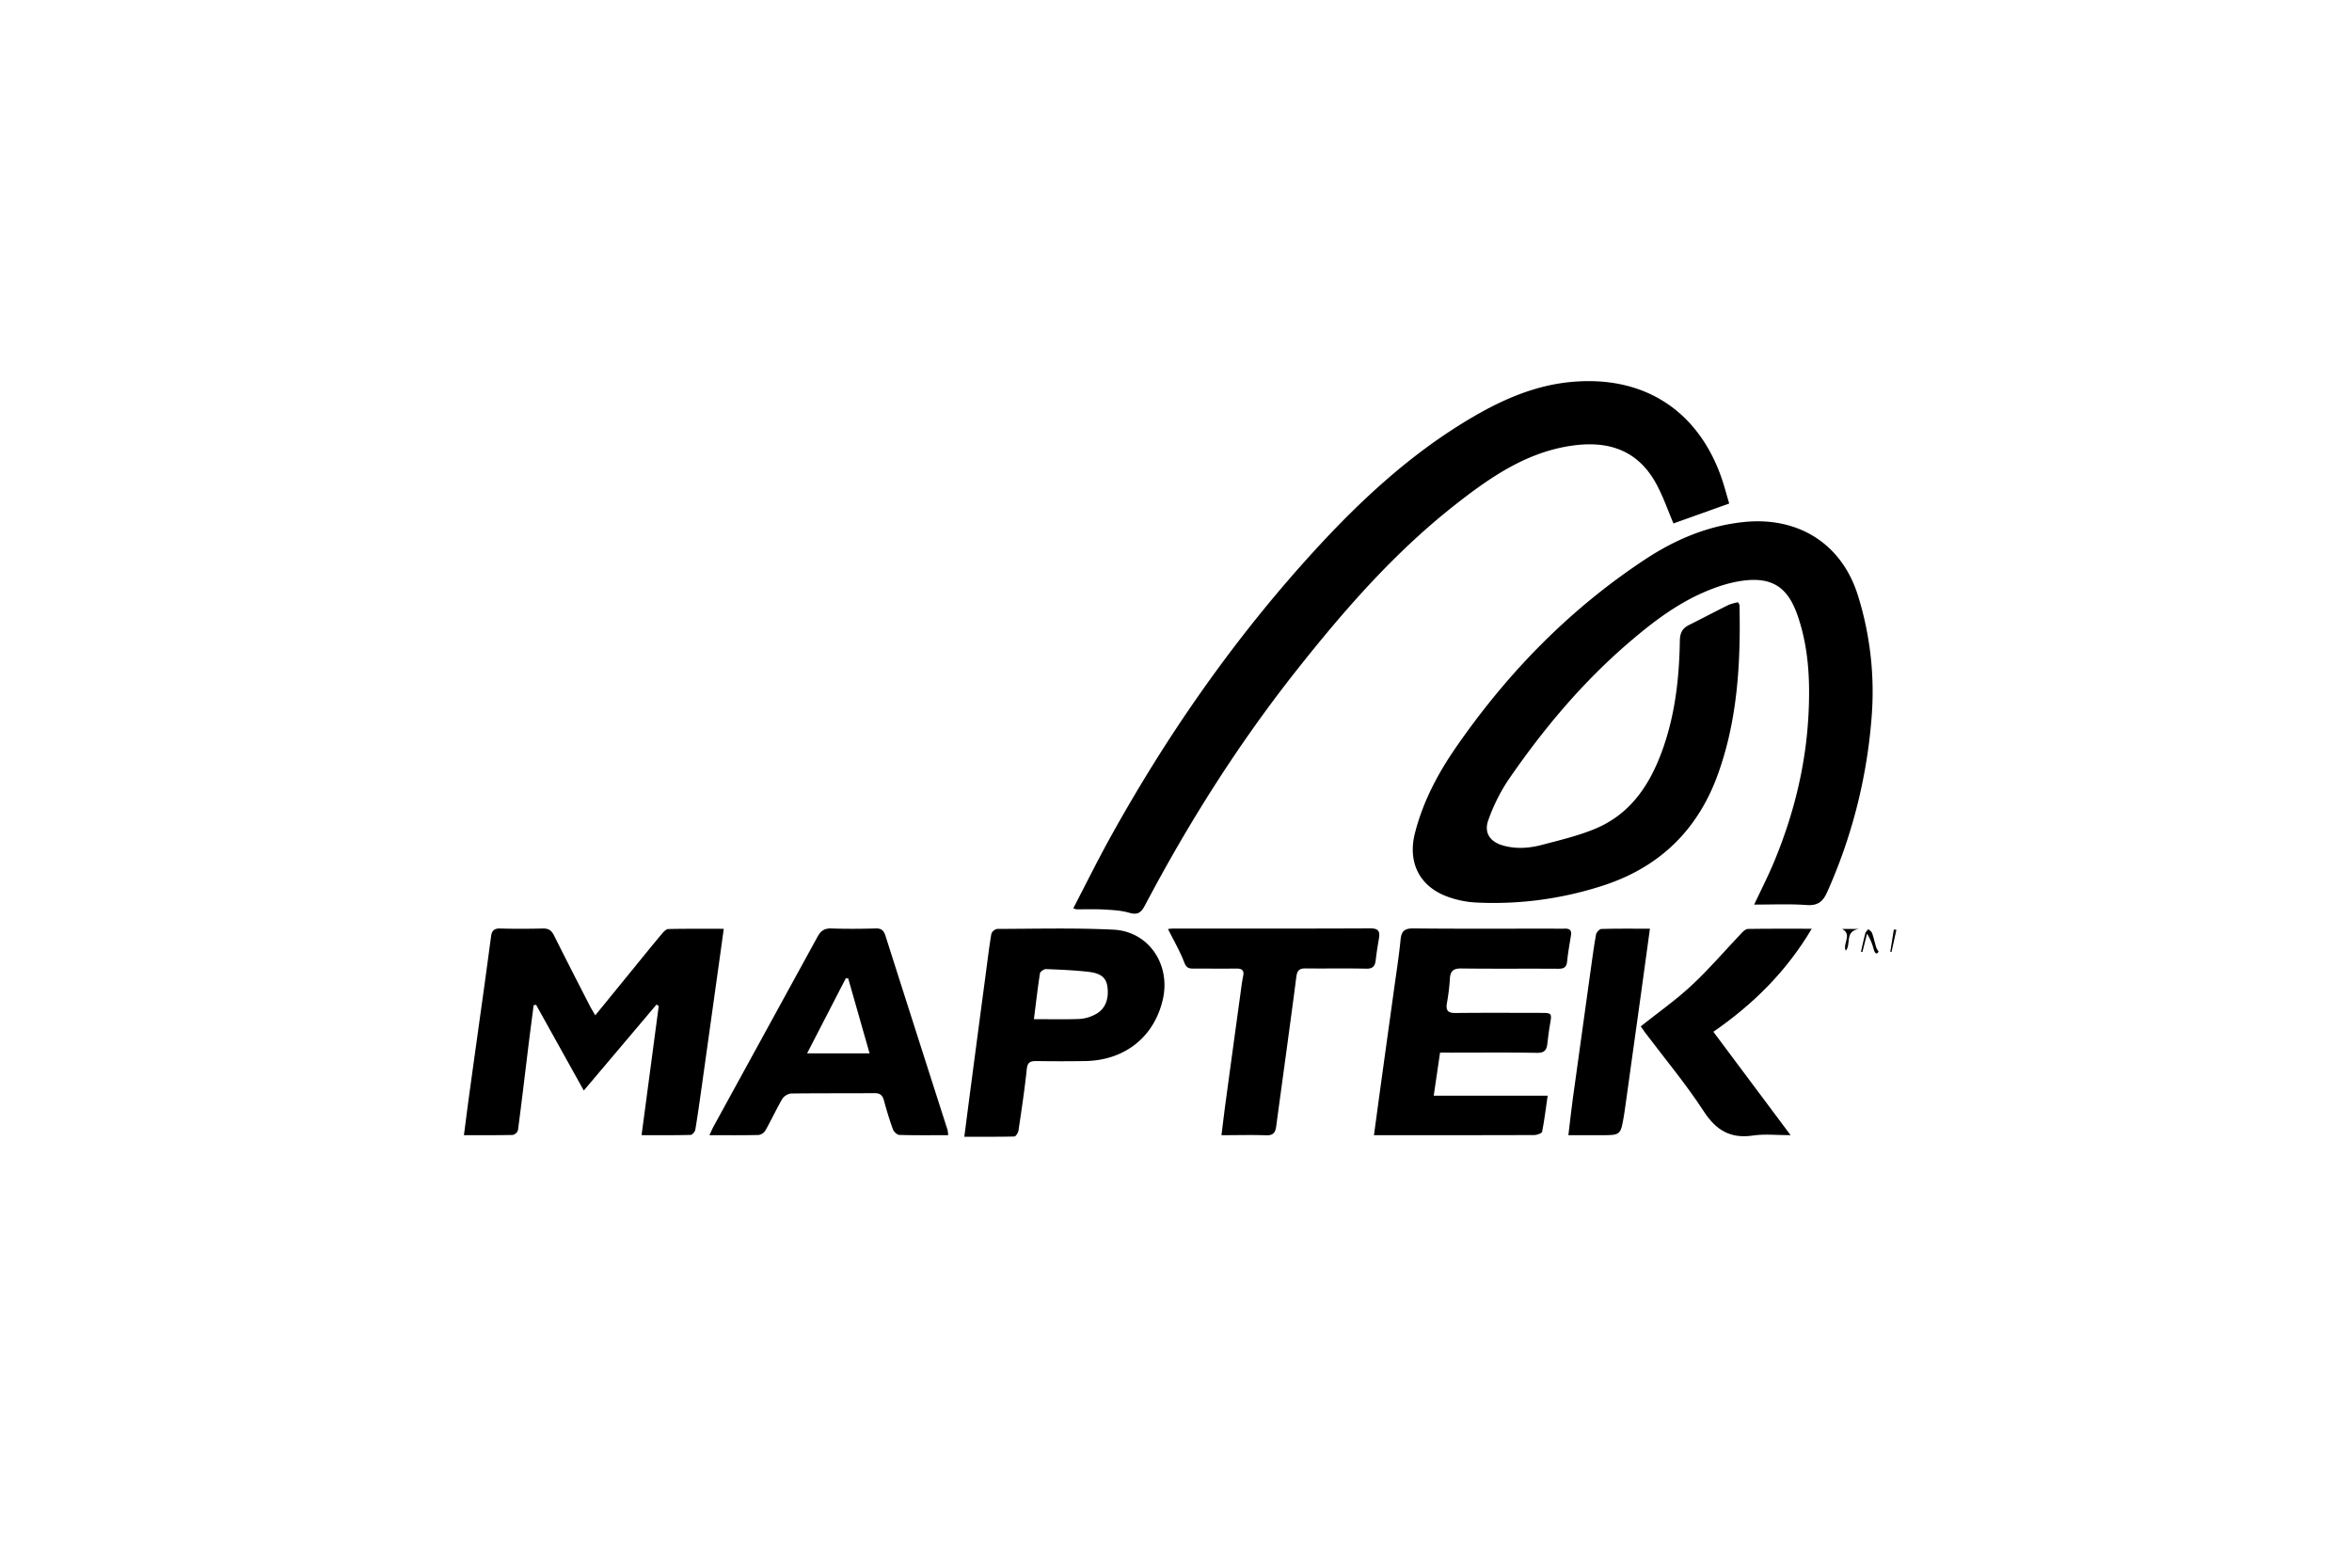
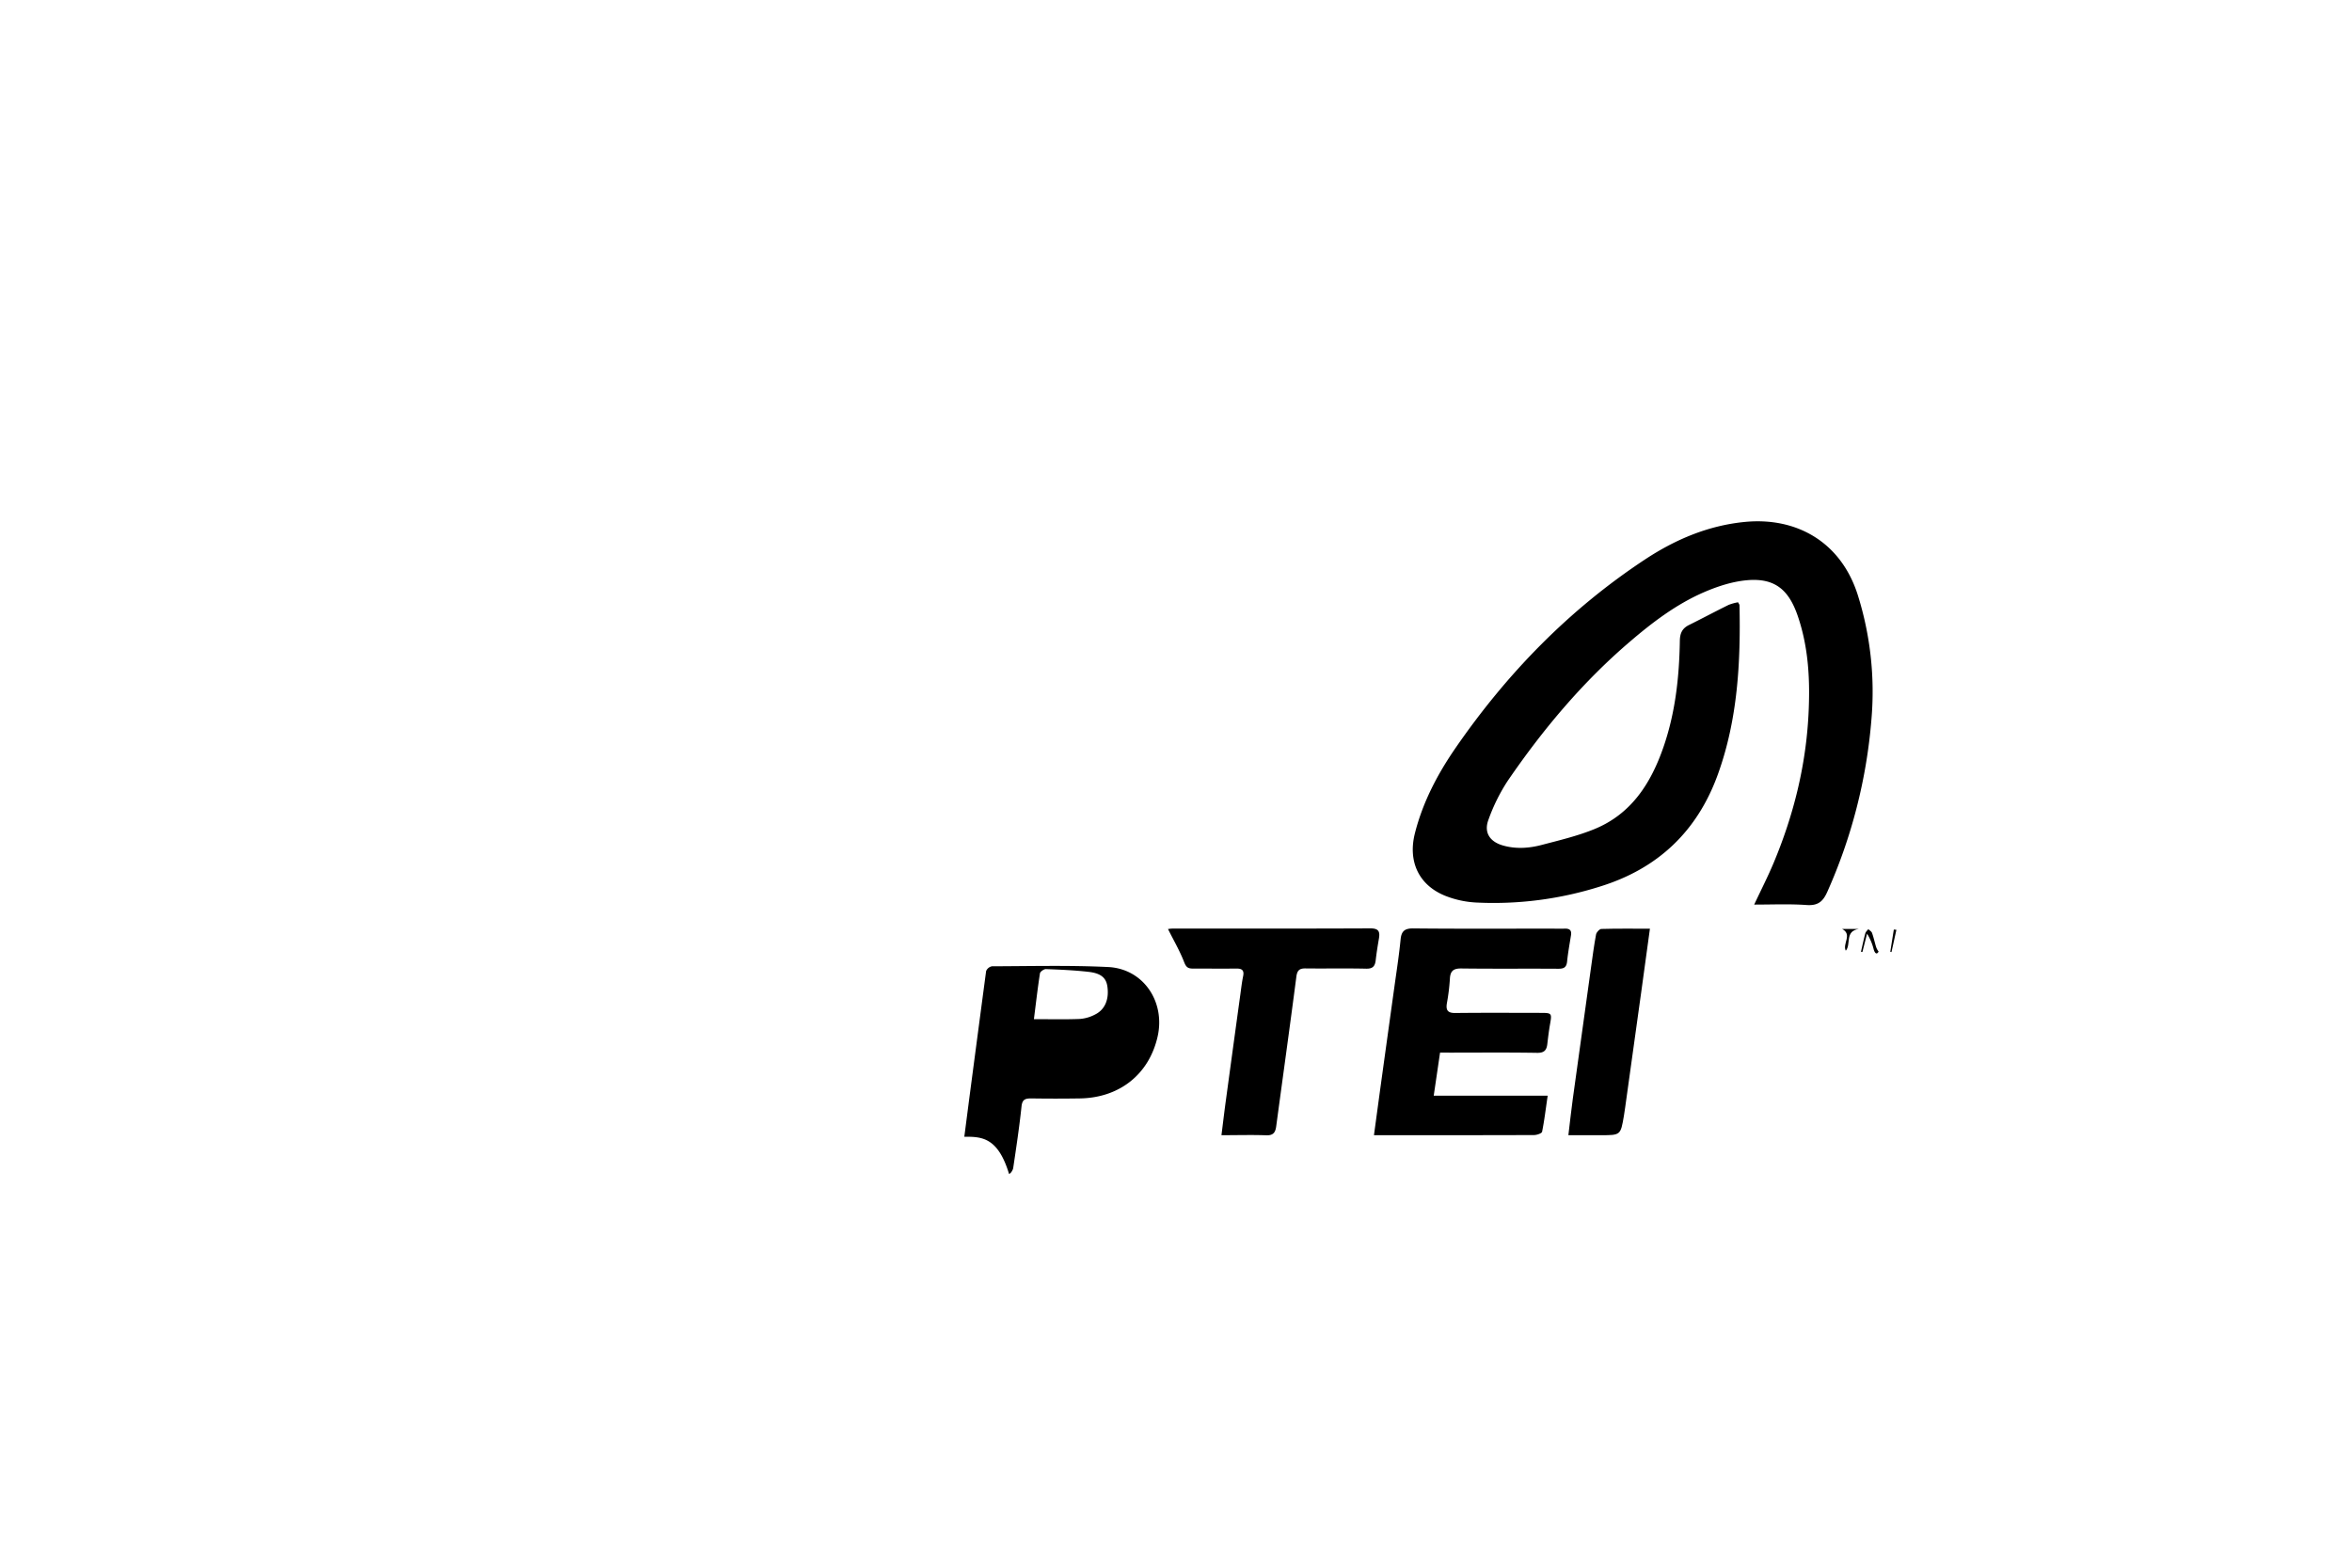
<svg xmlns="http://www.w3.org/2000/svg" width="1200" height="800" viewBox="0 0 1200 800">
  <path d="M895,461.62c3.62-7.73,7.13-14.58,10.08-21.67,10.07-24.18,16.29-49.23,17.63-75.53.86-17,.08-33.75-5.43-49.93-4.43-13-11.29-19.77-26.15-18.38-7.51.7-15.13,3.2-22.09,6.25-13.85,6.07-25.89,15.18-37.35,25-24.23,20.69-44.52,44.92-62.45,71.11a93.24,93.24,0,0,0-9.83,19.86c-2.43,6.43.66,11.15,7.25,13.08s13.37,1.49,19.9-.23c9.09-2.39,18.34-4.57,27-8.12,18.73-7.69,28.7-23.28,35.08-41.63,6.12-17.6,8.12-35.88,8.42-54.37.06-4,1.25-6.43,4.72-8.14,6.77-3.36,13.43-6.92,20.21-10.26a25.83,25.83,0,0,1,4.77-1.32c.39.77.73,1.13.74,1.5.62,29.29-.94,58.31-11,86.23-10.47,29.06-30.54,48.13-60,57.28a180,180,0,0,1-63.4,8.21,49.64,49.64,0,0,1-15.79-3.45c-13.37-5.41-19.07-17.41-15.43-31.84,4-15.85,11.51-30.19,20.72-43.54,26.27-38.09,58-70.73,96.81-96.31,15.54-10.24,32.33-17.29,50.87-19.08,26.3-2.54,48.94,10.21,57.54,37.21a164.46,164.46,0,0,1,7,63.48,268.61,268.61,0,0,1-22.49,88c-2.2,5-4.75,7.18-10.44,6.82C913.19,461.22,904.45,461.62,895,461.62Z" />
-   <path d="M547.59,463.52c6.3-12.11,12.17-24,18.58-35.62,28.07-50.79,60.91-98.3,99.65-141.57,25.5-28.47,53.08-54.67,86.43-74,15.08-8.75,31-15.54,48.5-17.33,37.87-3.87,65.34,14.53,77.33,48.18,1.62,4.54,2.81,9.24,4.17,13.77l-28.44,10.16c-3-7-5.46-14.34-9.22-21-9.73-17.13-25.05-21.29-43-18.63-23.36,3.46-42,16.59-60,30.77-30.68,24.23-56.13,53.5-80.24,84-29.63,37.51-55.06,77.76-77.31,120-2,3.72-3.84,4.71-7.94,3.53s-8.43-1.39-12.69-1.64c-4.71-.27-9.45-.09-14.17-.12A10.62,10.62,0,0,1,547.59,463.52Z" />
-   <path d="M327.33,579.28c3-22.45,5.87-44.17,8.76-65.89l-1.12-.78-37.12,43.9-24.33-43.74-1.25.2c-.9,7-1.82,13.91-2.68,20.88-1.76,14.3-3.43,28.61-5.32,42.9a3.71,3.71,0,0,1-2.65,2.42c-8.12.19-16.25.11-24.93.11,1-7.49,1.86-14.49,2.83-21.49q3.69-26.71,7.43-53.42c1.23-8.9,2.41-17.81,3.62-26.71.36-2.62,1.54-3.92,4.5-3.84,7.3.2,14.61.17,21.91,0,2.81-.06,4.37.91,5.64,3.46,6,12,12.14,24,18.27,35.93.76,1.49,1.66,2.91,2.82,4.91l20.12-24.69c4.62-5.66,9.2-11.34,13.89-16.93.86-1,2.15-2.39,3.27-2.42,9.25-.19,18.51-.11,28.27-.11-1.05,7.62-2,14.63-3,21.64q-4.08,29.25-8.18,58.5c-1.06,7.49-2.09,15-3.34,22.43-.18,1-1.56,2.59-2.41,2.61C344.37,579.37,336.38,579.28,327.33,579.28Z" />
  <path d="M734.72,537.15c-1.09,7.45-2.1,14.35-3.23,22h58.15c-1,6.65-1.68,12.57-2.86,18.4-.17.82-2.65,1.66-4.06,1.67-24.06.1-48.12.07-72.19.07H701c1.23-9,2.38-17.61,3.56-26.18q3.66-26.52,7.35-53c1-6.93,2-13.86,2.69-20.81.43-4.19,2.14-5.57,6.5-5.52,23.2.24,46.4.11,69.61.11,2.57,0,5.15.08,7.73,0,2.4-.07,3.48.91,3.09,3.34-.71,4.51-1.55,9-2,13.53-.34,3-1.78,3.62-4.54,3.6-16.47-.11-32.94.07-49.41-.14-4.06-.05-5.64,1.3-5.84,5.26a104.19,104.19,0,0,1-1.5,12.31c-.64,3.65.28,5.2,4.31,5.15,14.46-.17,28.93-.07,43.4-.06,5.81,0,5.87.16,4.89,5.77-.6,3.37-1,6.78-1.4,10.18-.37,3.11-1.61,4.5-5.18,4.44-14.75-.24-29.5-.1-44.26-.1Z" />
-   <path d="M483.76,579.29c-8.61,0-16.76.12-24.9-.13-1.16,0-2.84-1.64-3.29-2.88-1.76-4.82-3.24-9.76-4.58-14.72-.71-2.64-2-3.74-4.78-3.72-14.18.11-28.37,0-42.55.18a6.4,6.4,0,0,0-4.55,2.78c-3,5.17-5.54,10.66-8.48,15.89a5.11,5.11,0,0,1-3.42,2.49c-8.15.21-16.3.11-25.25.11.89-1.89,1.46-3.26,2.16-4.55q26.5-48.36,53-96.74c1.64-3,3.53-4.31,7-4.2,7.58.26,15.18.2,22.77,0,2.82-.07,4,1.07,4.84,3.61q15.79,49.59,31.7,99.16A16.63,16.63,0,0,1,483.76,579.29Zm-51-80-1.22-.08c-6.5,12.62-13,25.24-19.76,38.33h31.89C439.94,524.49,436.35,511.88,432.75,499.27Z" />
-   <path d="M492,580.08c1.29-9.93,2.48-19.23,3.71-28.53q3.69-28,7.41-56c.85-6.36,1.6-12.74,2.69-19.07a4.06,4.06,0,0,1,3-2.45c19.75-.05,39.54-.58,59.25.38,18,.88,29.3,17.74,25.23,35.56-4.37,19.17-19.41,31.17-39.63,31.49q-12.46.19-24.91,0c-3.07,0-4.51.58-4.88,4.13-1.11,10.49-2.68,20.93-4.24,31.37-.17,1.13-1.37,3-2.13,3C509.09,580.16,500.71,580.08,492,580.08Zm35.54-60c8.19,0,15.86.2,23.51-.11a19.84,19.84,0,0,0,7.72-2.29c5.06-2.53,7.17-7.81,6.21-14.33-.64-4.34-3.24-6.69-9.61-7.41-7.22-.82-14.51-1.13-21.78-1.41-1,0-2.82,1.27-3,2.15C529.41,504.36,528.52,512.11,527.51,520.05Z" />
+   <path d="M492,580.08c1.29-9.93,2.48-19.23,3.71-28.53q3.69-28,7.41-56a4.06,4.06,0,0,1,3-2.45c19.75-.05,39.54-.58,59.25.38,18,.88,29.3,17.74,25.23,35.56-4.37,19.17-19.41,31.17-39.63,31.49q-12.46.19-24.91,0c-3.07,0-4.51.58-4.88,4.13-1.11,10.49-2.68,20.93-4.24,31.37-.17,1.13-1.37,3-2.13,3C509.09,580.16,500.71,580.08,492,580.08Zm35.54-60c8.19,0,15.86.2,23.51-.11a19.84,19.84,0,0,0,7.72-2.29c5.06-2.53,7.17-7.81,6.21-14.33-.64-4.34-3.24-6.69-9.61-7.41-7.22-.82-14.51-1.13-21.78-1.41-1,0-2.82,1.27-3,2.15C529.41,504.36,528.52,512.11,527.51,520.05Z" />
  <path d="M623.19,579.3c.8-6.33,1.46-12,2.23-17.57q3.71-27.36,7.47-54.69c.41-3,.76-6,1.36-8.88s-.47-3.92-3.31-3.89c-7.44.07-14.89,0-22.33,0-2.45,0-3.44-.68-4.44-3.26-2.21-5.75-5.37-11.14-8.25-16.91a15.9,15.9,0,0,1,2.42-.24c33.64,0,67.28.05,100.92-.1,4.18,0,4.87,1.69,4.28,5.15-.62,3.66-1.22,7.32-1.64,11-.34,3-1.35,4.49-4.83,4.41-10.3-.24-20.61,0-30.91-.13-3.23-.05-4.34,1-4.77,4.35-3.3,25.46-6.86,50.89-10.28,76.33-.43,3.17-1.61,4.63-5.19,4.47C638.66,579.08,631.37,579.3,623.19,579.3Z" />
-   <path d="M837.11,523.75c8.8-7,17.86-13.36,25.88-20.83,9-8.36,17-17.75,25.44-26.64.92-1,2.2-2.22,3.33-2.24,10.56-.17,21.13-.1,32.6-.1-12.86,21.67-29.69,38.42-50.2,52.58,13.05,17.46,25.91,34.69,39.42,52.78-7,0-13.19-.73-19.12.16-11.57,1.71-18.87-2.6-25.24-12.4-9.11-14-19.91-26.91-30-40.29C838.48,525.76,837.78,524.71,837.11,523.75Z" />
  <path d="M841.8,473.92c-1.55,11.27-3,21.85-4.45,32.43q-4.1,29.45-8.2,58.9c-.19,1.41-.4,2.82-.64,4.23-1.68,9.82-1.68,9.82-11.72,9.82h-16.6c.79-6.55,1.44-12.57,2.26-18.57q4.57-33.27,9.23-66.53c.81-5.79,1.56-11.59,2.63-17.34.2-1.11,1.73-2.78,2.68-2.81C825,473.82,833,473.92,841.8,473.92Z" />
  <path d="M949.47,485.7c.73-3.15,1.38-6.31,2.22-9.42.21-.79,1-1.43,1.53-2.13.65.63,1.62,1.16,1.9,1.94.81,2.25,1.31,4.61,2,6.91a7.5,7.5,0,0,0,1.34,2.55c-.46,1.11-1.61,1.84-2.47-1a27.79,27.79,0,0,0-3.41-8.09l-2.37,9.33Z" />
  <path d="M941.73,485.15c-1.82-3.55,3.53-8.24-1.87-11.1h8.49C941.06,475.19,944.56,481.89,941.73,485.15Z" />
  <path d="M967.55,474.49q-1.24,5.68-2.5,11.35l-.62-.12q.9-5.69,1.81-11.37Z" />
</svg>